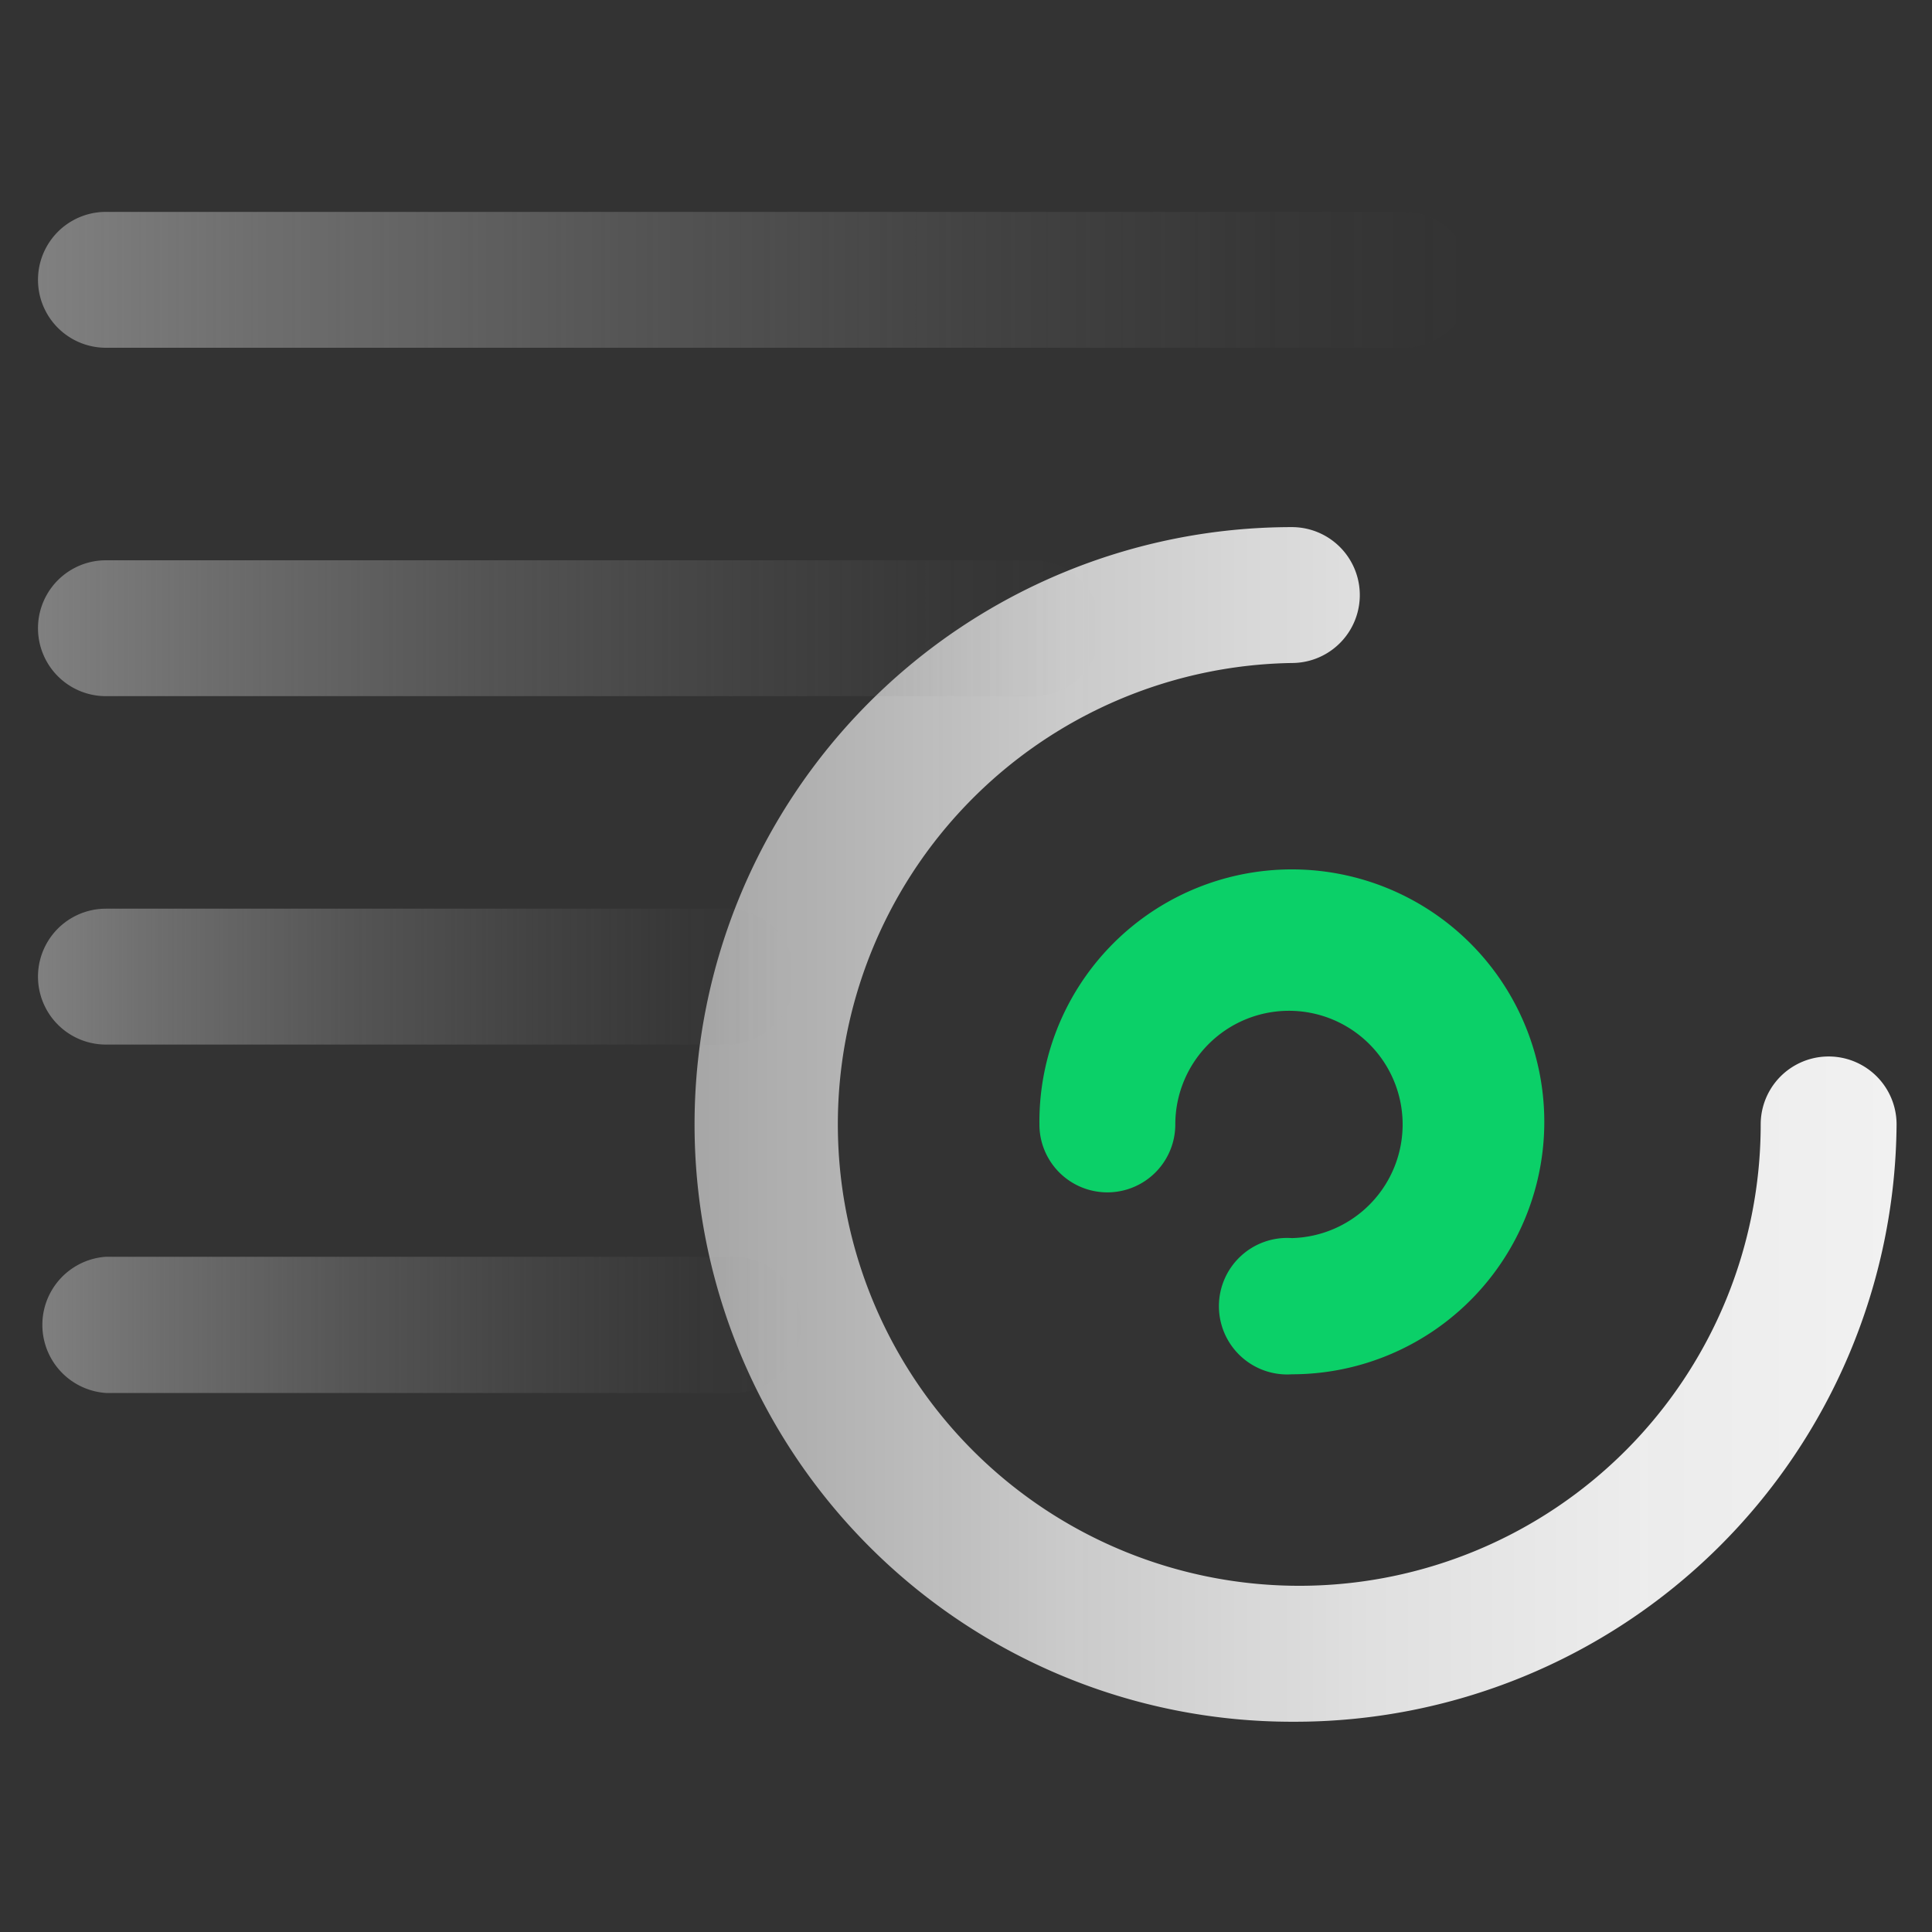
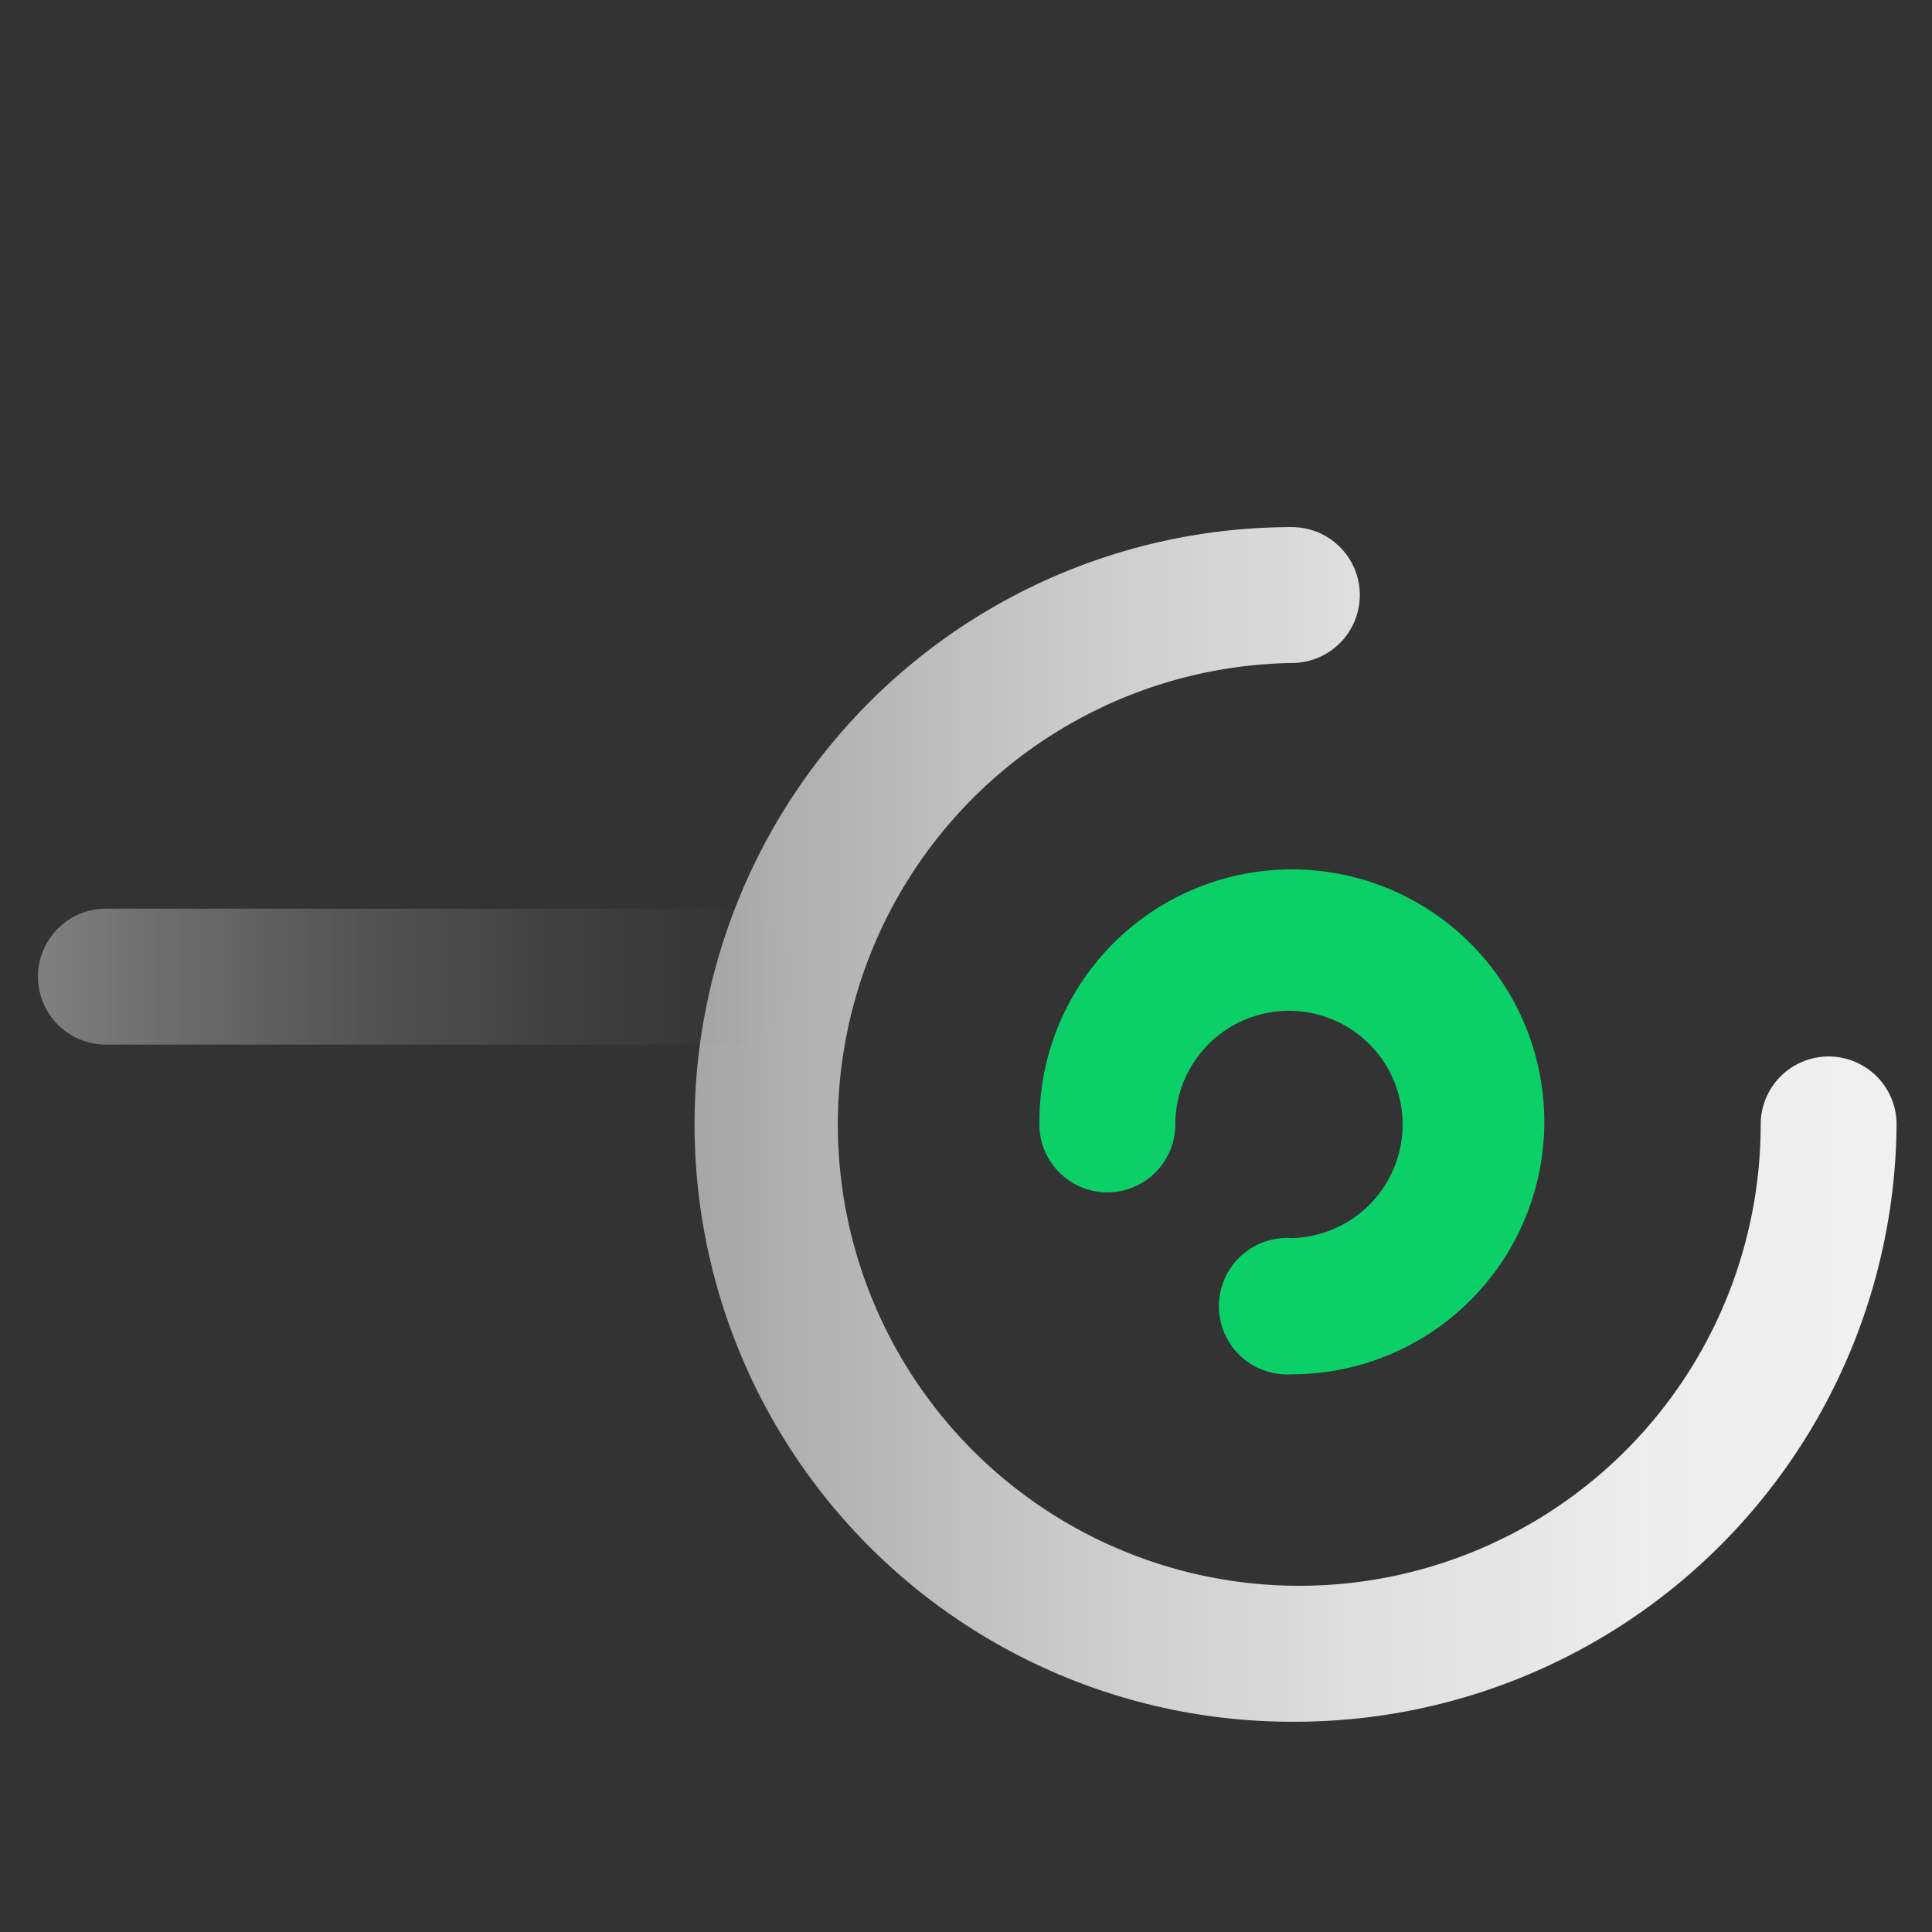
<svg xmlns="http://www.w3.org/2000/svg" xmlns:xlink="http://www.w3.org/1999/xlink" data-name="图层 1" viewBox="0 0 60 60">
  <rect x="0" y="0" width="60" height="60" fill="#333333" stroke="none" />
  <defs>
    <linearGradient id="b" x1="21.33" y1="34.92" x2="58.9" y2="34.92" gradientUnits="userSpaceOnUse">
      <stop offset="0" stop-color="#b2b2b2" stop-opacity=".9" />
      <stop offset=".08" stop-color="#bbb" stop-opacity=".91" />
      <stop offset=".32" stop-color="#d3d3d3" stop-opacity=".95" />
      <stop offset=".56" stop-color="#e3e3e3" stop-opacity=".98" />
      <stop offset=".79" stop-color="#eee" stop-opacity=".99" />
      <stop offset="1" stop-color="#f1f1f1" />
    </linearGradient>
    <linearGradient id="a" x1="1.18" y1="8.69" x2="45.71" y2="8.69" gradientUnits="userSpaceOnUse">
      <stop offset="0" stop-color="gray" />
      <stop offset=".16" stop-color="gray" stop-opacity=".76" />
      <stop offset=".42" stop-color="gray" stop-opacity=".43" />
      <stop offset=".66" stop-color="gray" stop-opacity=".2" />
      <stop offset=".86" stop-color="gray" stop-opacity=".05" />
      <stop offset="1" stop-color="gray" stop-opacity="0" />
    </linearGradient>
    <linearGradient id="c" x1="1.18" y1="19.51" x2="34.18" y2="19.51" xlink:href="#a" />
    <linearGradient id="d" x1="1.18" y1="30.33" x2="24.68" y2="30.33" xlink:href="#a" />
    <linearGradient id="e" x1="1.18" y1="41.15" x2="25.01" y2="41.15" xlink:href="#a" />
  </defs>
  <path d="M40.12 53.47a18.55 18.55 0 110-37.1 2.11 2.11 0 010 4.22 14.33 14.33 0 1014.56 14.33 2.11 2.11 0 014.22 0 18.69 18.69 0 01-18.78 18.55z" fill="url(#b)" />
  <path d="M40.12 42.68a2.12 2.12 0 110-4.23 3.53 3.53 0 10-3.62-3.53 2.11 2.11 0 01-4.22 0 7.84 7.84 0 117.84 7.76z" fill="#0bd068" />
-   <path d="M43.6 10.8H3.29a2.11 2.11 0 010-4.22H43.6a2.11 2.11 0 010 4.22z" fill="url(#a)" />
-   <path d="M32.07 21.62H3.29a2.11 2.11 0 010-4.22h28.78a2.11 2.11 0 010 4.22z" fill="url(#c)" />
  <path d="M22.57 32.44H3.29a2.11 2.11 0 110-4.22h19.28a2.11 2.11 0 010 4.22z" fill="url(#d)" />
-   <path d="M22.9 43.26H3.29a2.12 2.12 0 010-4.23H22.9a2.12 2.12 0 010 4.23z" fill="url(#e)" />
</svg>